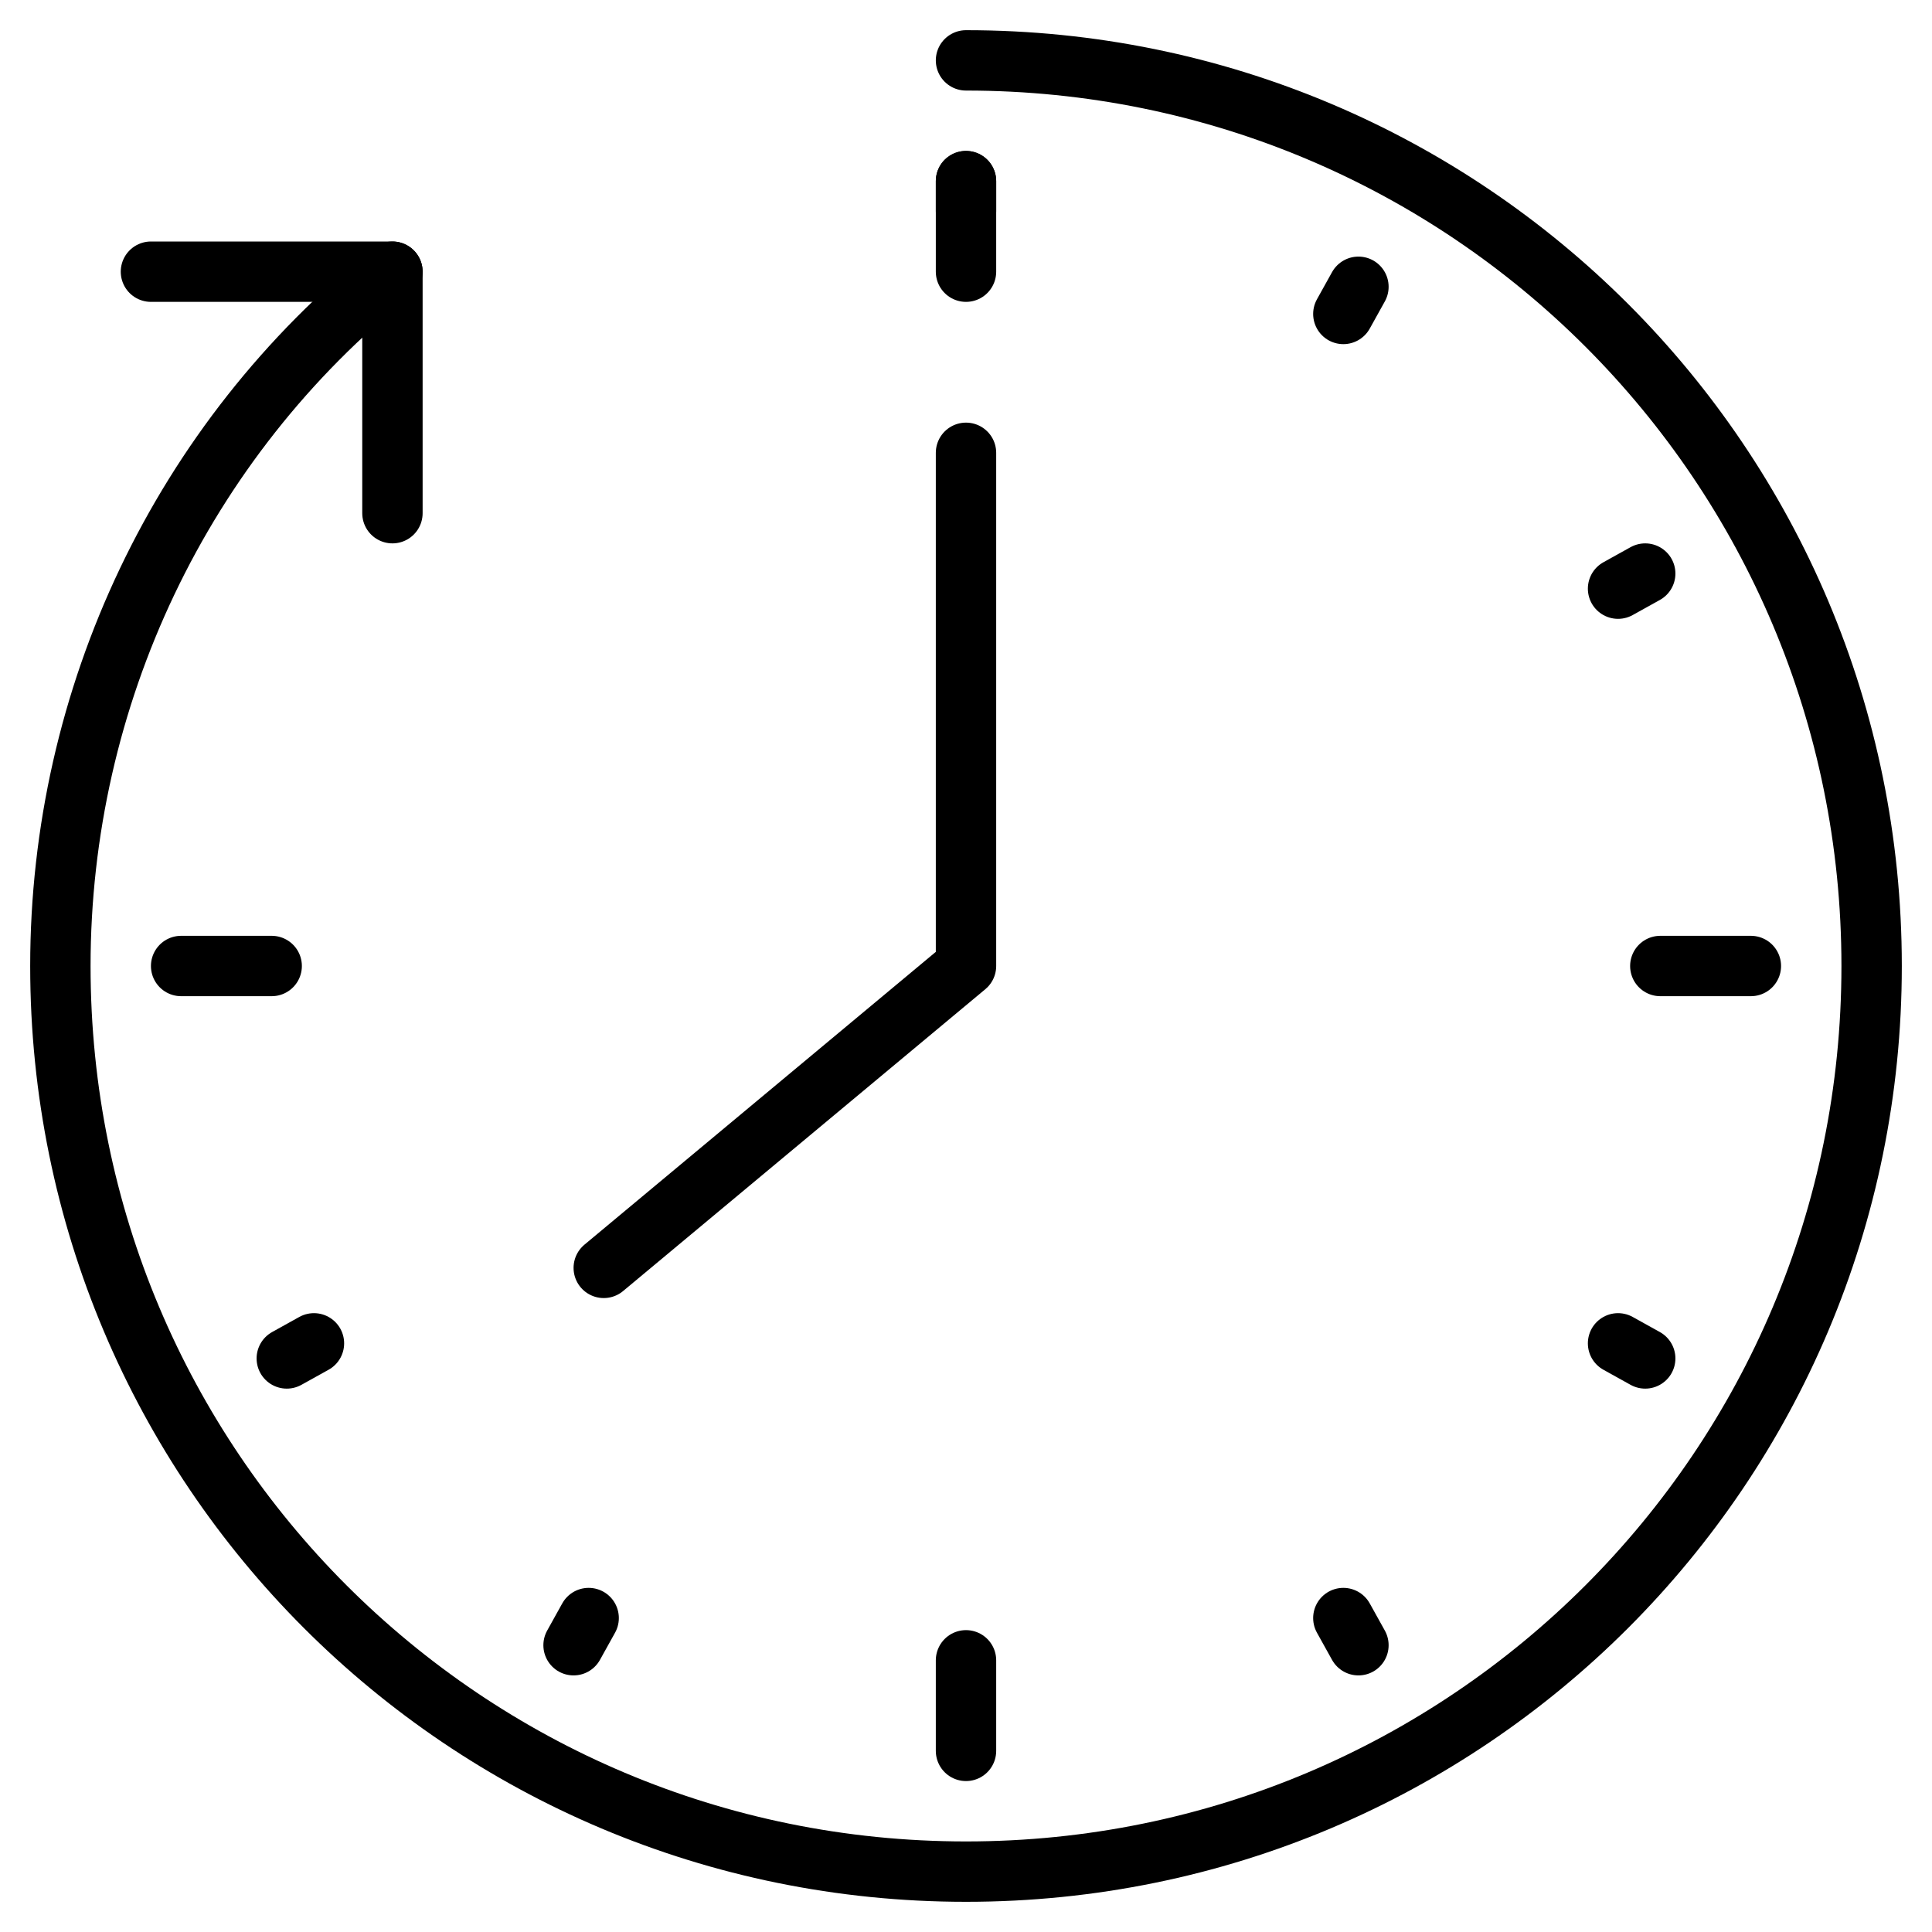
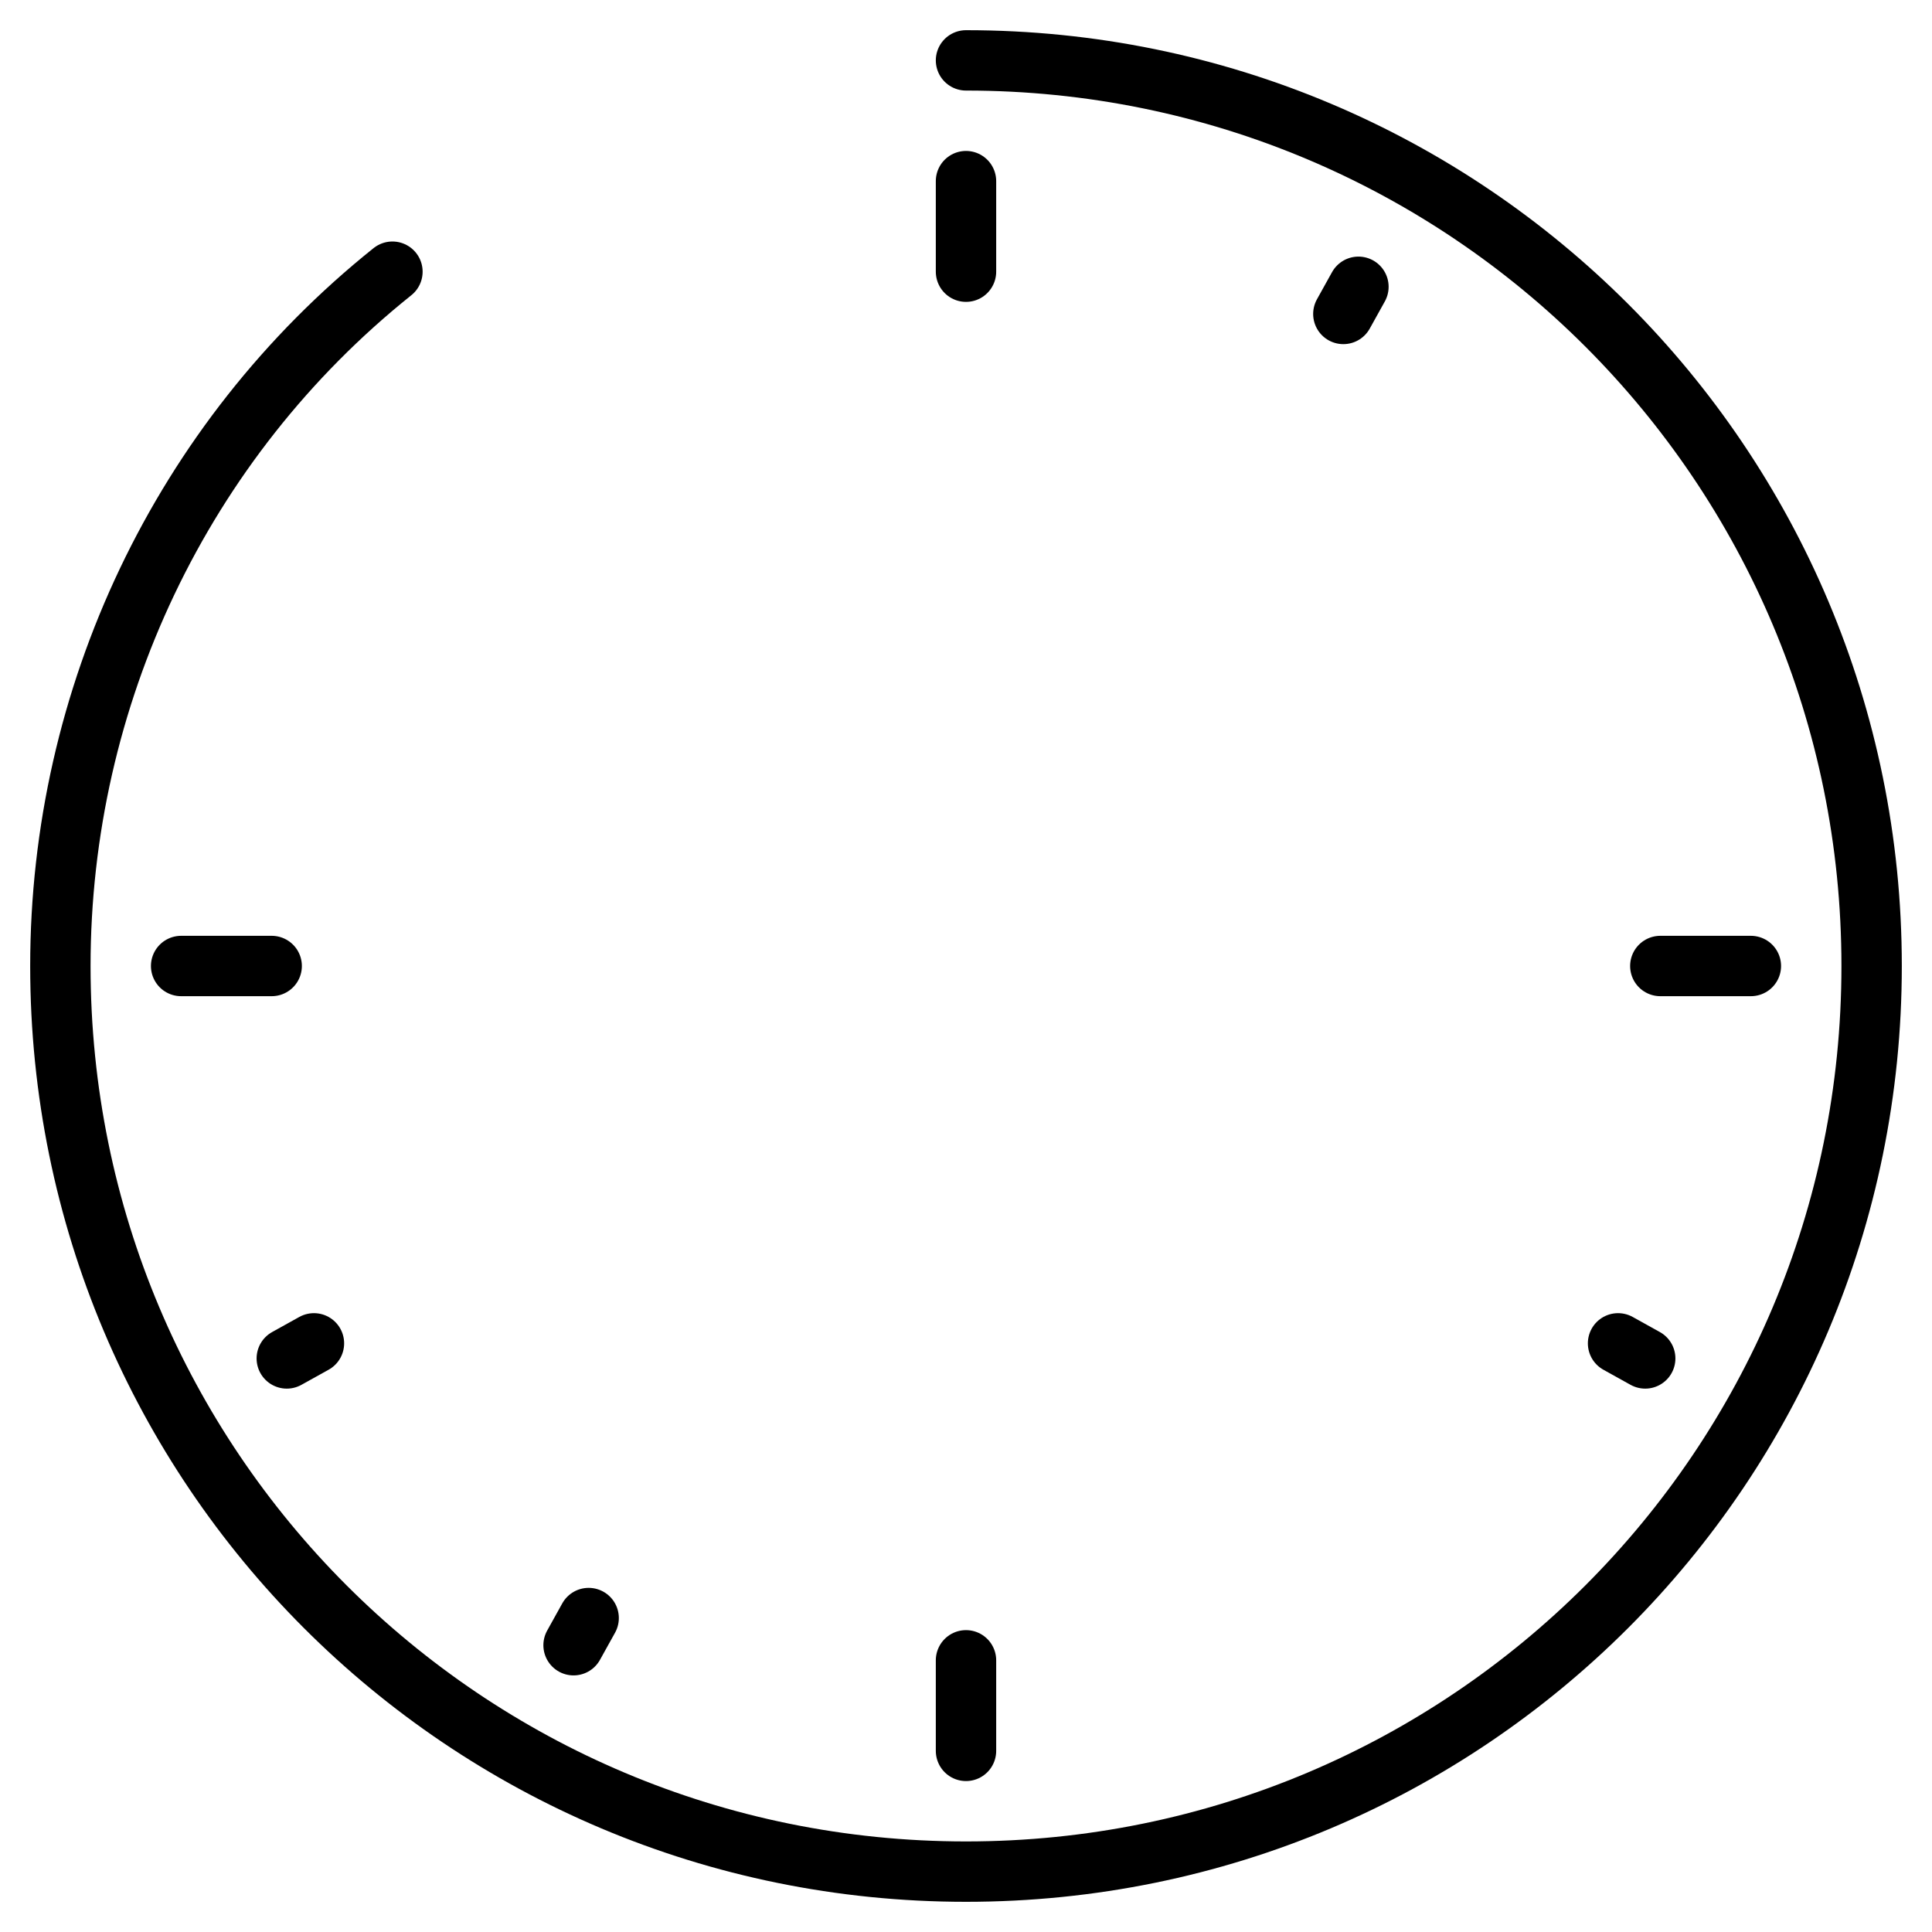
<svg xmlns="http://www.w3.org/2000/svg" id="Image" version="1.1" viewBox="0 0 64 64">
  <defs>
    <style>
      .st0 {
        fill: none;
        stroke: #000;
        stroke-linecap: round;
        stroke-linejoin: round;
        stroke-width: 2px;
      }
    </style>
  </defs>
  <path class="st0" d="M13,9C6,14.6,2,23.1,2,32c0,16.6,13.4,30,30,30s30-13.4,30-30S48.6,2,32,2" />
-   <path class="st0" d="M13,17v-8H5" />
-   <path class="st0" d="M32,15v17l-12,10" />
  <path class="st0" d="M32,6v3" />
-   <path class="st0" d="M32,6v1" />
  <path class="st0" d="M9.5,45l.9-.5" />
  <path class="st0" d="M19,54.5l.5-.9" />
-   <path class="st0" d="M45,54.5l-.5-.9" />
  <path class="st0" d="M54.5,45l-.9-.5" />
-   <path class="st0" d="M54.5,19l-.9.5" />
  <path class="st0" d="M45,9.5l-.5.9" />
  <path class="st0" d="M6,32h3" />
  <path class="st0" d="M32,58v-3" />
  <path class="st0" d="M58,32h-3" />
</svg>